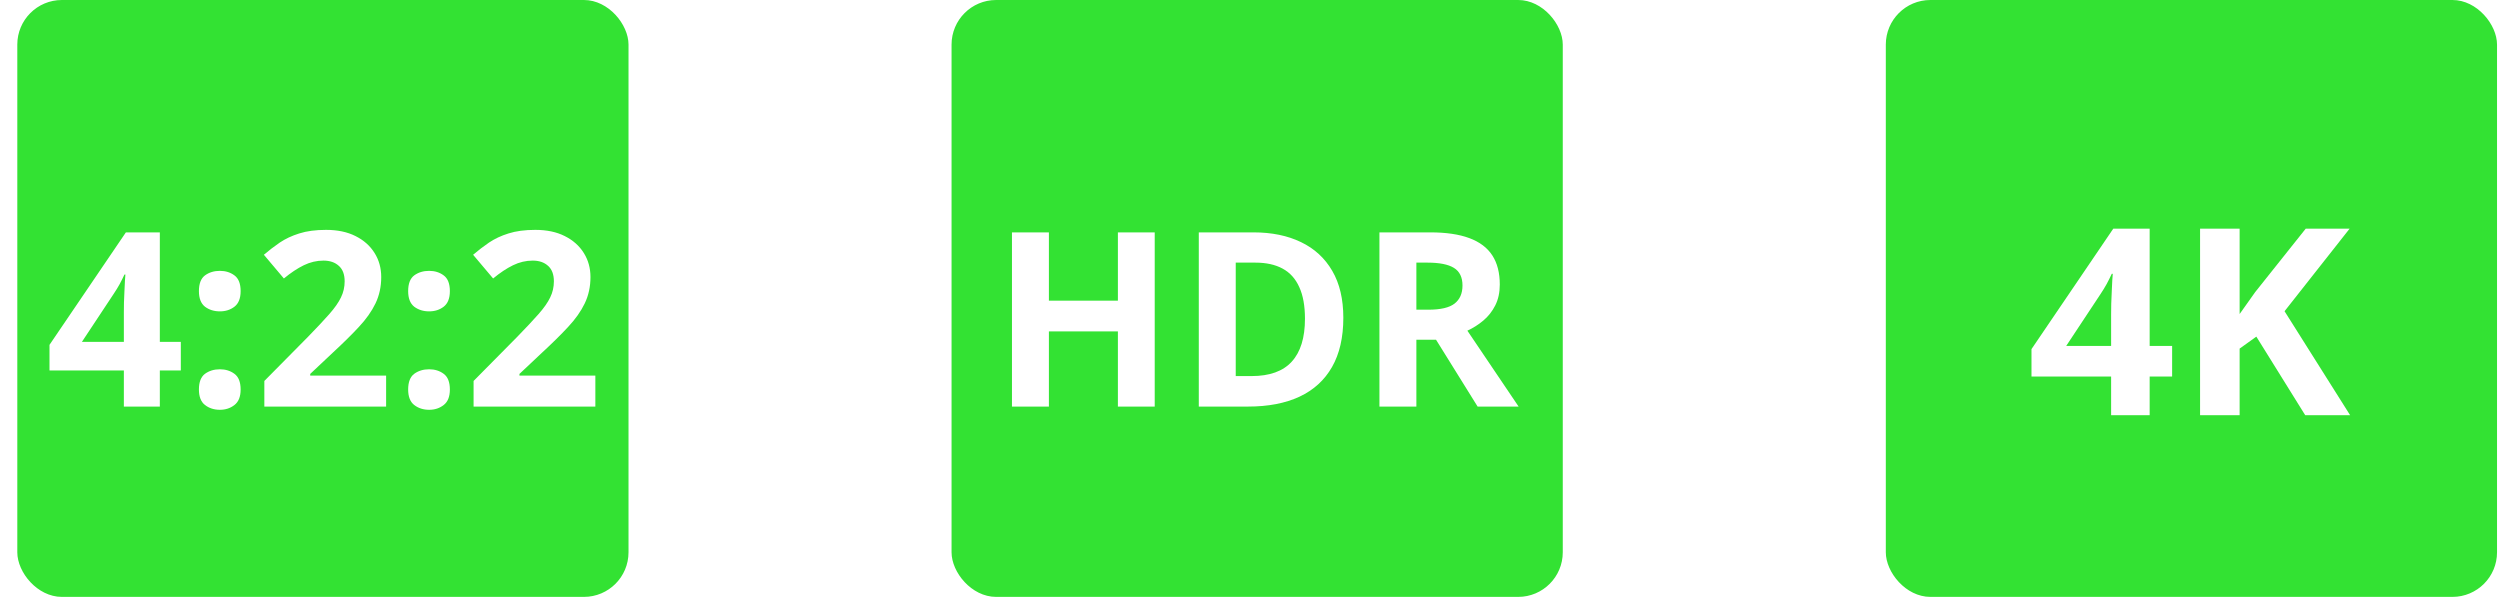
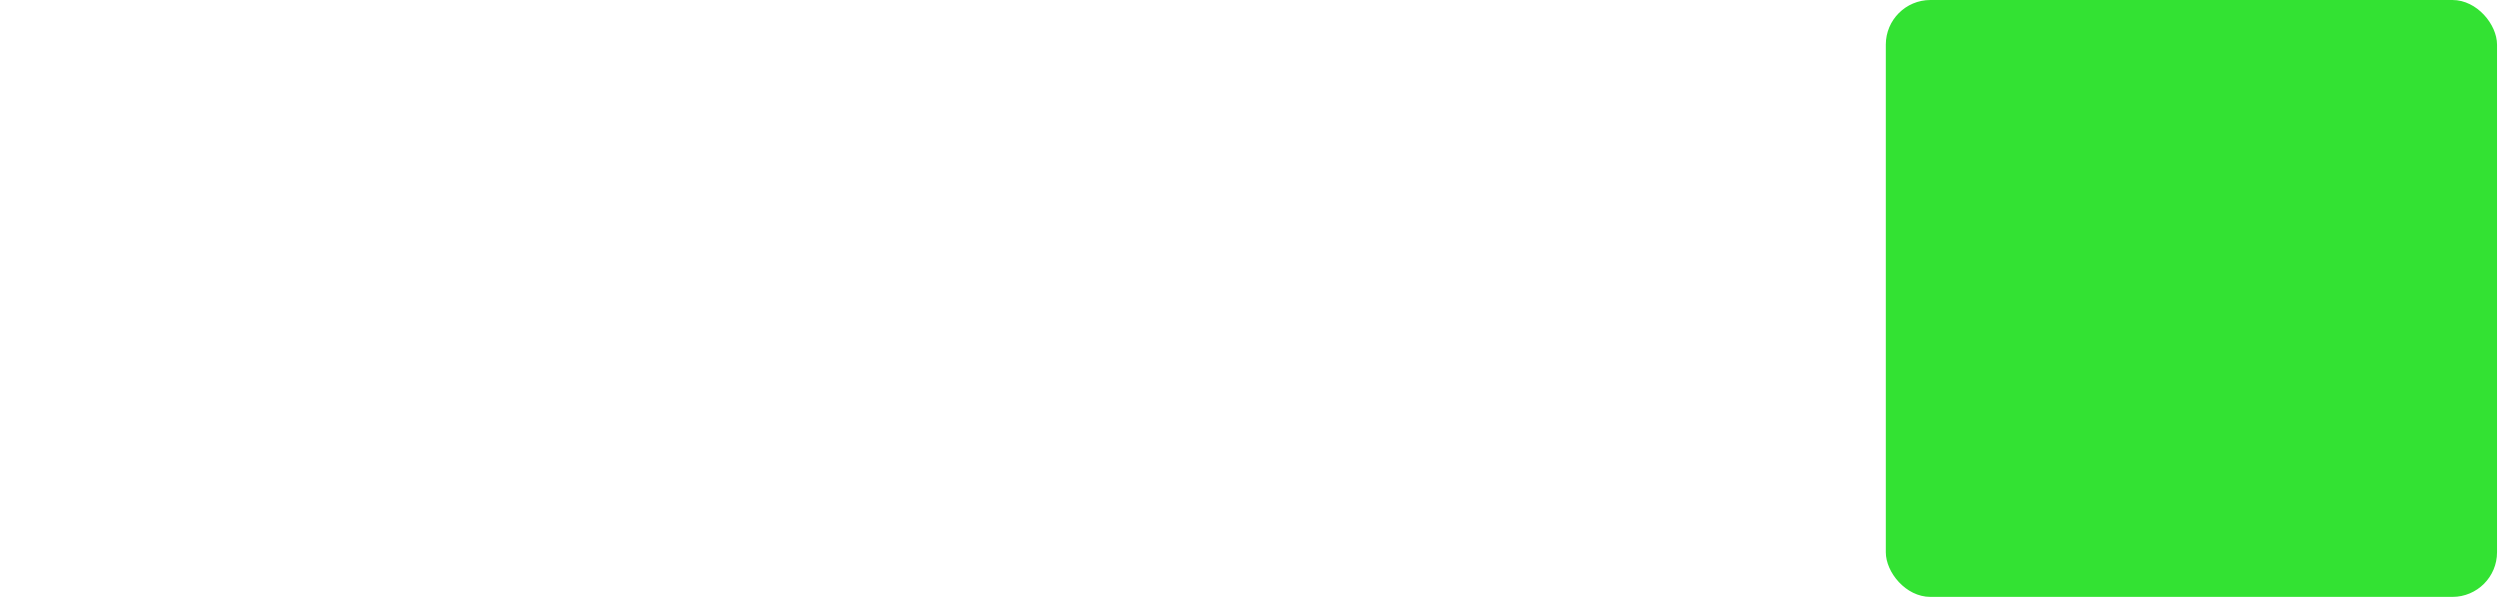
<svg xmlns="http://www.w3.org/2000/svg" width="289" height="69" viewBox="0 0 289 69" fill="none">
  <rect x="218" width="70.656" height="69" rx="5.154" fill="#33E233" />
  <g filter="url(#filter0_d_1919_129)">
-     <path d="M251.097 41.53H248.501V46H244.045V41.53H234.84V38.358L244.296 24.432H248.501V37.989H251.097V41.53ZM244.045 37.989V34.331C244.045 33.987 244.05 33.579 244.06 33.106C244.08 32.634 244.099 32.162 244.119 31.69C244.139 31.218 244.158 30.8 244.178 30.436C244.208 30.063 244.227 29.802 244.237 29.654H244.119C243.932 30.058 243.736 30.451 243.529 30.835C243.322 31.208 243.082 31.602 242.806 32.015L238.853 37.989H244.045ZM271.676 46H266.484L260.833 36.913L258.901 38.299V46H254.328V24.432H258.901V34.301C259.206 33.879 259.506 33.456 259.801 33.033C260.096 32.61 260.396 32.187 260.701 31.764L266.543 24.432H271.617L264.094 33.977L271.676 46Z" fill="white" />
-   </g>
-   <rect x="110" width="70.656" height="69" rx="5.154" fill="#33E233" />
+     </g>
  <g filter="url(#filter1_d_1919_129)">
-     <path d="M133.485 45H129.228V36.308H121.253V45H116.983V24.862H121.253V32.755H129.228V24.862H133.485V45ZM155.289 34.738C155.289 37.006 154.853 38.903 153.981 40.427C153.118 41.942 151.864 43.085 150.221 43.857C148.577 44.619 146.598 45 144.284 45H138.581V24.862H144.904C147.016 24.862 148.848 25.238 150.4 25.991C151.951 26.735 153.154 27.842 154.008 29.311C154.862 30.771 155.289 32.58 155.289 34.738ZM150.854 34.848C150.854 33.361 150.634 32.139 150.193 31.184C149.761 30.22 149.119 29.508 148.265 29.049C147.42 28.59 146.373 28.36 145.124 28.36H142.851V41.474H144.683C146.768 41.474 148.315 40.918 149.325 39.807C150.344 38.696 150.854 37.043 150.854 34.848ZM165.331 24.862C167.158 24.862 168.664 25.082 169.849 25.523C171.043 25.964 171.929 26.63 172.508 27.52C173.086 28.411 173.375 29.536 173.375 30.895C173.375 31.813 173.201 32.617 172.852 33.306C172.503 33.994 172.044 34.577 171.474 35.055C170.905 35.532 170.29 35.923 169.629 36.226L175.552 45H170.813L166.006 37.273H163.733V45H159.463V24.862H165.331ZM165.028 28.36H163.733V33.801H165.111C166.525 33.801 167.535 33.567 168.141 33.099C168.756 32.621 169.064 31.924 169.064 31.005C169.064 30.05 168.733 29.371 168.072 28.967C167.42 28.562 166.405 28.36 165.028 28.36Z" fill="white" />
-   </g>
-   <rect x="2" width="70.656" height="69" rx="5.154" fill="#33E233" />
+     </g>
  <g filter="url(#filter2_d_1919_129)">
-     <path d="M20.902 40.826H18.477V45H14.318V40.826H5.722V37.865L14.552 24.862H18.477V37.52H20.902V40.826ZM14.318 37.52V34.104C14.318 33.783 14.322 33.402 14.331 32.961C14.35 32.52 14.368 32.08 14.386 31.639C14.405 31.198 14.423 30.808 14.442 30.468C14.469 30.119 14.488 29.876 14.497 29.738H14.386C14.212 30.114 14.028 30.482 13.836 30.84C13.643 31.189 13.418 31.556 13.161 31.942L9.469 37.52H14.318ZM22.995 43.03C22.995 42.167 23.23 41.561 23.698 41.212C24.176 40.863 24.75 40.689 25.42 40.689C26.072 40.689 26.632 40.863 27.1 41.212C27.578 41.561 27.817 42.167 27.817 43.03C27.817 43.857 27.578 44.454 27.1 44.821C26.632 45.188 26.072 45.372 25.42 45.372C24.75 45.372 24.176 45.188 23.698 44.821C23.23 44.454 22.995 43.857 22.995 43.03ZM22.995 31.653C22.995 30.789 23.23 30.183 23.698 29.834C24.176 29.485 24.75 29.311 25.42 29.311C26.072 29.311 26.632 29.485 27.1 29.834C27.578 30.183 27.817 30.789 27.817 31.653C27.817 32.488 27.578 33.09 27.1 33.457C26.632 33.815 26.072 33.994 25.42 33.994C24.75 33.994 24.176 33.815 23.698 33.457C23.23 33.09 22.995 32.488 22.995 31.653ZM44.635 45H30.558V42.038L35.613 36.928C36.632 35.881 37.45 35.009 38.065 34.311C38.689 33.604 39.139 32.961 39.415 32.383C39.699 31.804 39.842 31.184 39.842 30.523C39.842 29.724 39.617 29.127 39.167 28.732C38.726 28.328 38.134 28.126 37.39 28.126C36.609 28.126 35.852 28.305 35.117 28.663C34.382 29.022 33.616 29.531 32.817 30.192L30.503 27.451C31.081 26.956 31.692 26.487 32.335 26.046C32.987 25.606 33.74 25.252 34.594 24.986C35.457 24.71 36.49 24.573 37.693 24.573C39.015 24.573 40.149 24.811 41.095 25.289C42.05 25.766 42.785 26.418 43.299 27.245C43.813 28.062 44.07 28.989 44.07 30.027C44.07 31.138 43.85 32.153 43.409 33.071C42.968 33.99 42.326 34.899 41.481 35.799C40.645 36.699 39.635 37.695 38.45 38.788L35.861 41.226V41.419H44.635V45ZM47.183 43.03C47.183 42.167 47.418 41.561 47.886 41.212C48.363 40.863 48.937 40.689 49.608 40.689C50.26 40.689 50.82 40.863 51.288 41.212C51.766 41.561 52.005 42.167 52.005 43.03C52.005 43.857 51.766 44.454 51.288 44.821C50.82 45.188 50.26 45.372 49.608 45.372C48.937 45.372 48.363 45.188 47.886 44.821C47.418 44.454 47.183 43.857 47.183 43.03ZM47.183 31.653C47.183 30.789 47.418 30.183 47.886 29.834C48.363 29.485 48.937 29.311 49.608 29.311C50.26 29.311 50.82 29.485 51.288 29.834C51.766 30.183 52.005 30.789 52.005 31.653C52.005 32.488 51.766 33.09 51.288 33.457C50.82 33.815 50.26 33.994 49.608 33.994C48.937 33.994 48.363 33.815 47.886 33.457C47.418 33.09 47.183 32.488 47.183 31.653ZM68.823 45H54.746V42.038L59.801 36.928C60.82 35.881 61.637 35.009 62.253 34.311C62.877 33.604 63.327 32.961 63.602 32.383C63.887 31.804 64.029 31.184 64.029 30.523C64.029 29.724 63.804 29.127 63.355 28.732C62.914 28.328 62.322 28.126 61.578 28.126C60.797 28.126 60.039 28.305 59.305 28.663C58.57 29.022 57.803 29.531 57.005 30.192L54.691 27.451C55.269 26.956 55.88 26.487 56.523 26.046C57.175 25.606 57.928 25.252 58.782 24.986C59.645 24.71 60.678 24.573 61.881 24.573C63.203 24.573 64.337 24.811 65.283 25.289C66.238 25.766 66.973 26.418 67.487 27.245C68.001 28.062 68.258 28.989 68.258 30.027C68.258 31.138 68.038 32.153 67.597 33.071C67.156 33.99 66.513 34.899 65.669 35.799C64.833 36.699 63.823 37.695 62.638 38.788L60.049 41.226V41.419H68.823V45Z" fill="white" />
-   </g>
+     </g>
  <defs>
    <filter id="filter0_d_1919_129" x="229.84" y="21.432" width="46.837" height="31.568" filterUnits="userSpaceOnUse" color-interpolation-filters="sRGB">
      <feFlood flood-opacity="0" result="BackgroundImageFix" />
      <feColorMatrix in="SourceAlpha" type="matrix" values="0 0 0 0 0 0 0 0 0 0 0 0 0 0 0 0 0 0 127 0" result="hardAlpha" />
      <feOffset dy="2" />
      <feGaussianBlur stdDeviation="2.5" />
      <feComposite in2="hardAlpha" operator="out" />
      <feColorMatrix type="matrix" values="0 0 0 0 0 0 0 0 0 0 0 0 0 0 0 0 0 0 0.4 0" />
      <feBlend mode="multiply" in2="BackgroundImageFix" result="effect1_dropShadow_1919_129" />
      <feBlend mode="normal" in="SourceGraphic" in2="effect1_dropShadow_1919_129" result="shape" />
    </filter>
    <filter id="filter1_d_1919_129" x="111.982" y="21.862" width="68.569" height="30.138" filterUnits="userSpaceOnUse" color-interpolation-filters="sRGB">
      <feFlood flood-opacity="0" result="BackgroundImageFix" />
      <feColorMatrix in="SourceAlpha" type="matrix" values="0 0 0 0 0 0 0 0 0 0 0 0 0 0 0 0 0 0 127 0" result="hardAlpha" />
      <feOffset dy="2" />
      <feGaussianBlur stdDeviation="2.5" />
      <feComposite in2="hardAlpha" operator="out" />
      <feColorMatrix type="matrix" values="0 0 0 0 0 0 0 0 0 0 0 0 0 0 0 0 0 0 0.4 0" />
      <feBlend mode="multiply" in2="BackgroundImageFix" result="effect1_dropShadow_1919_129" />
      <feBlend mode="normal" in="SourceGraphic" in2="effect1_dropShadow_1919_129" result="shape" />
    </filter>
    <filter id="filter2_d_1919_129" x="0.723" y="21.573" width="73.101" height="30.799" filterUnits="userSpaceOnUse" color-interpolation-filters="sRGB">
      <feFlood flood-opacity="0" result="BackgroundImageFix" />
      <feColorMatrix in="SourceAlpha" type="matrix" values="0 0 0 0 0 0 0 0 0 0 0 0 0 0 0 0 0 0 127 0" result="hardAlpha" />
      <feOffset dy="2" />
      <feGaussianBlur stdDeviation="2.5" />
      <feComposite in2="hardAlpha" operator="out" />
      <feColorMatrix type="matrix" values="0 0 0 0 0 0 0 0 0 0 0 0 0 0 0 0 0 0 0.4 0" />
      <feBlend mode="multiply" in2="BackgroundImageFix" result="effect1_dropShadow_1919_129" />
      <feBlend mode="normal" in="SourceGraphic" in2="effect1_dropShadow_1919_129" result="shape" />
    </filter>
  </defs>
</svg>